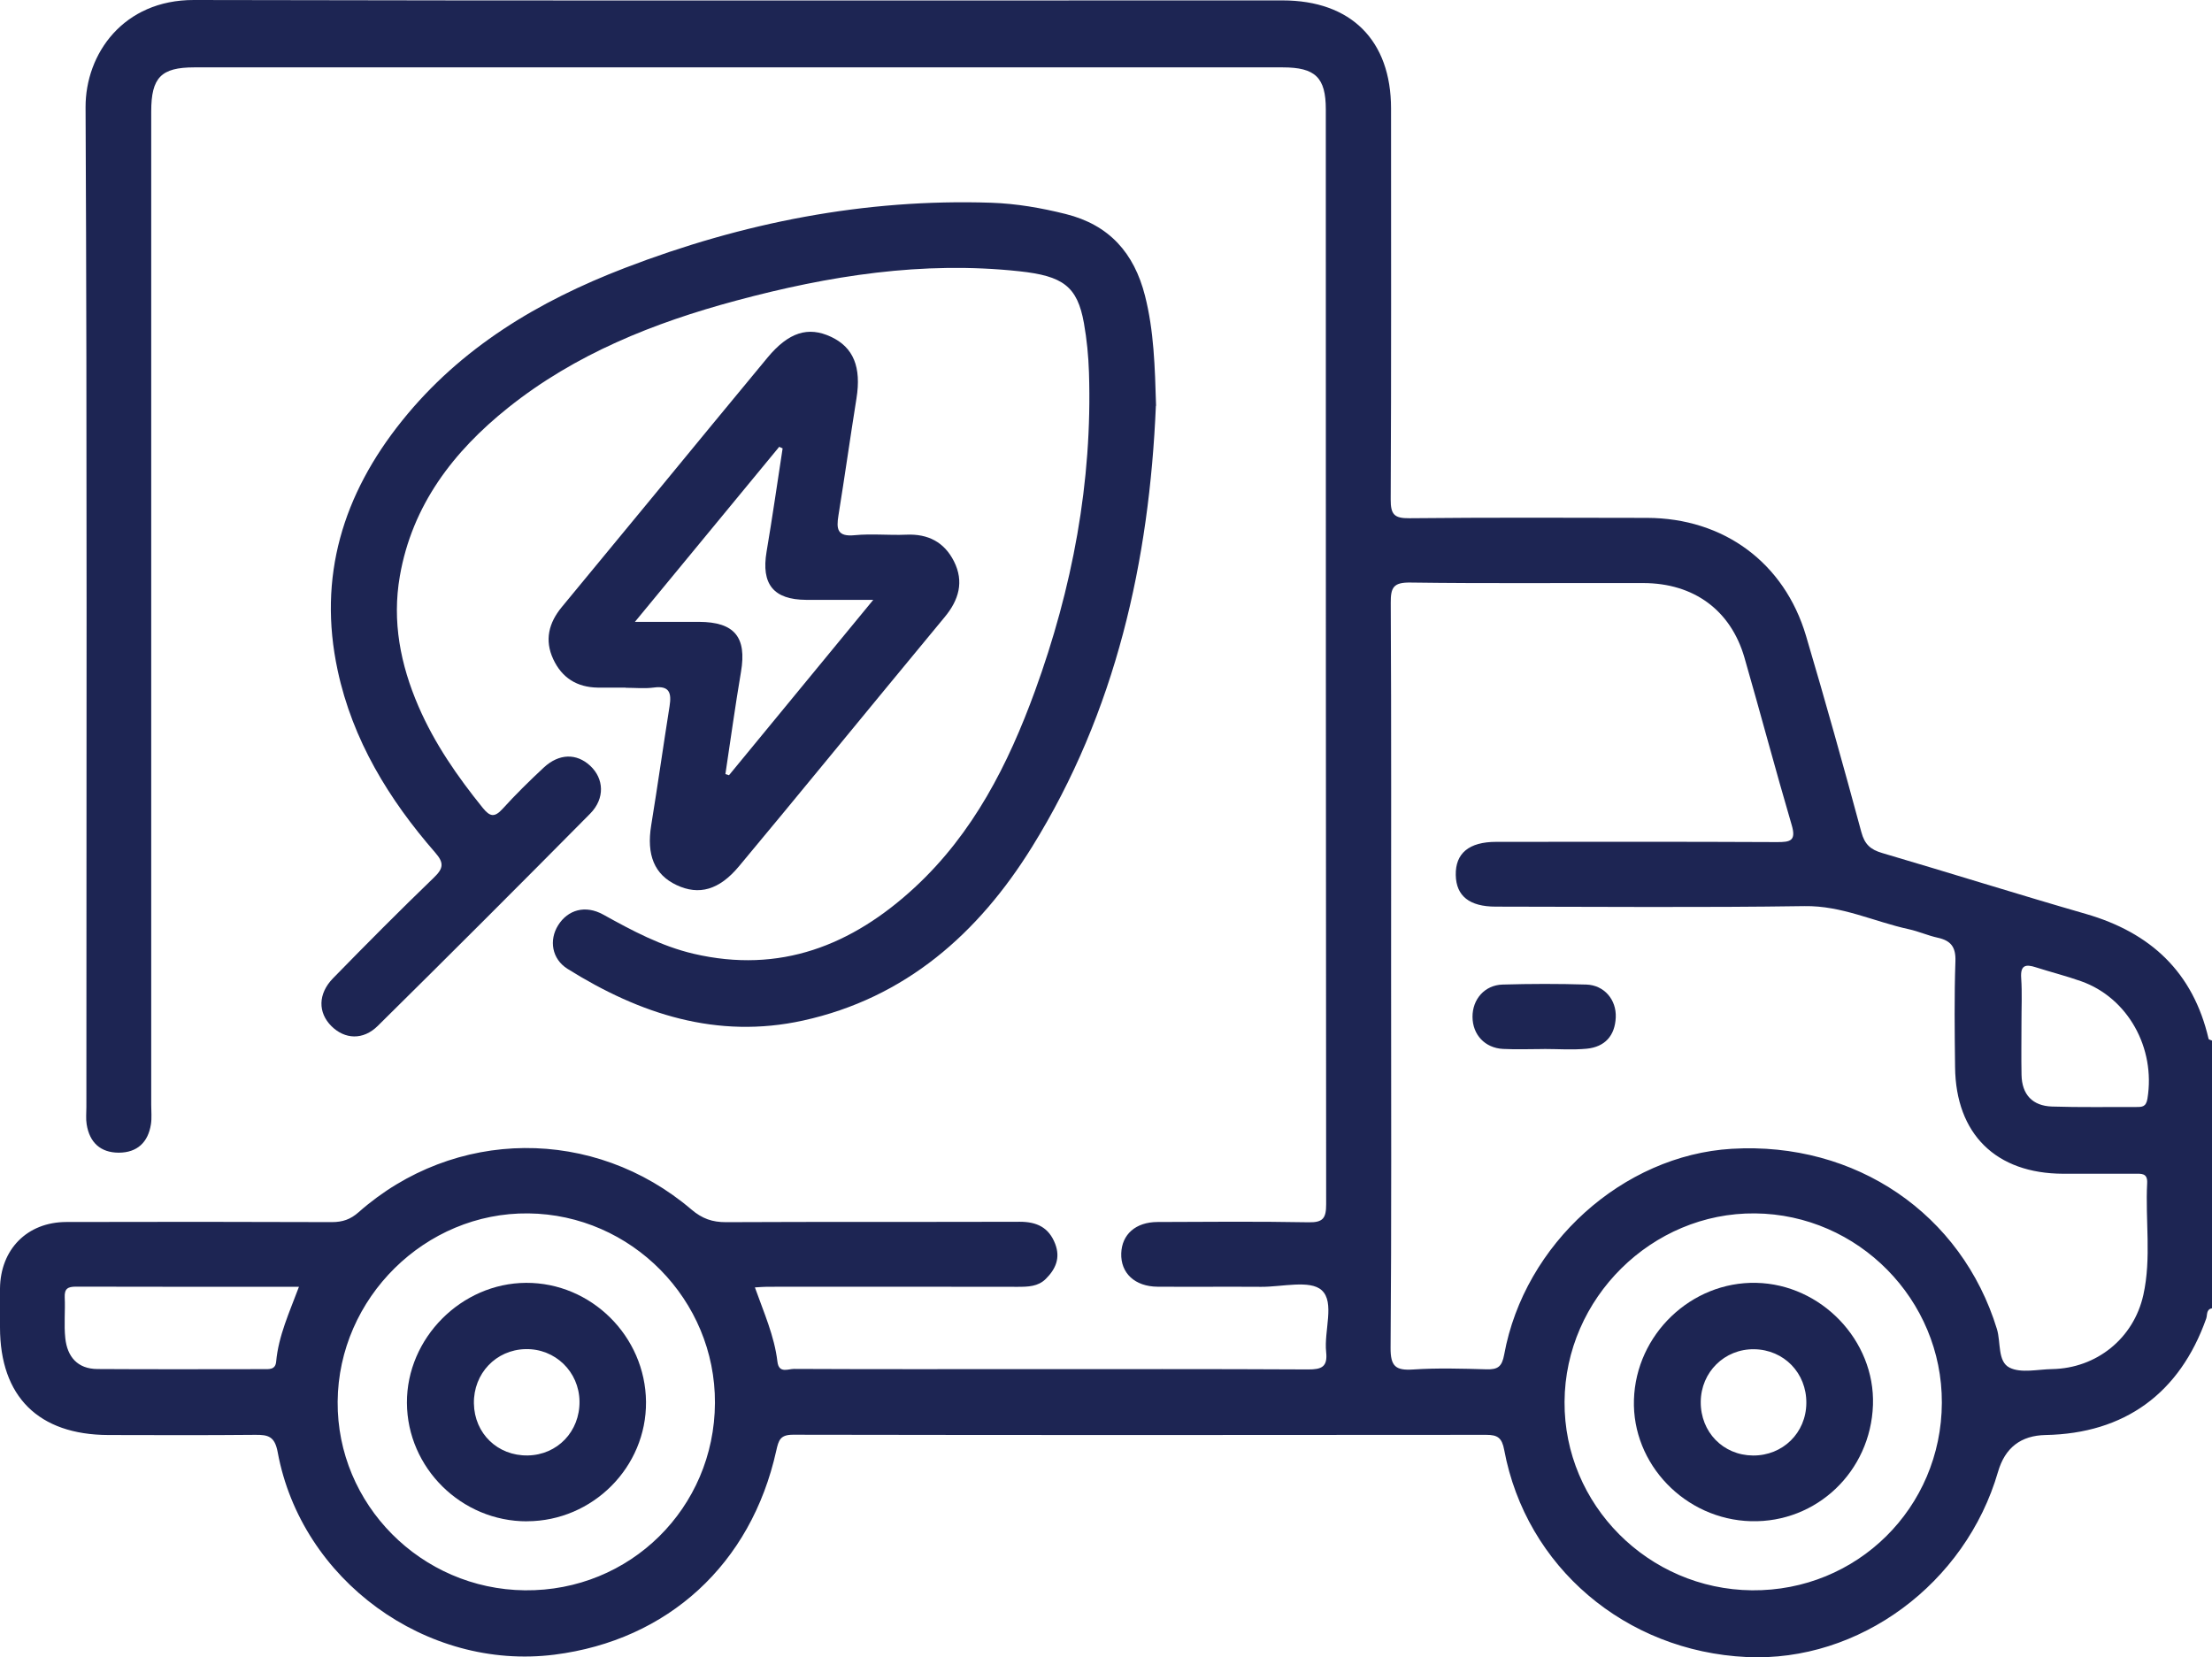
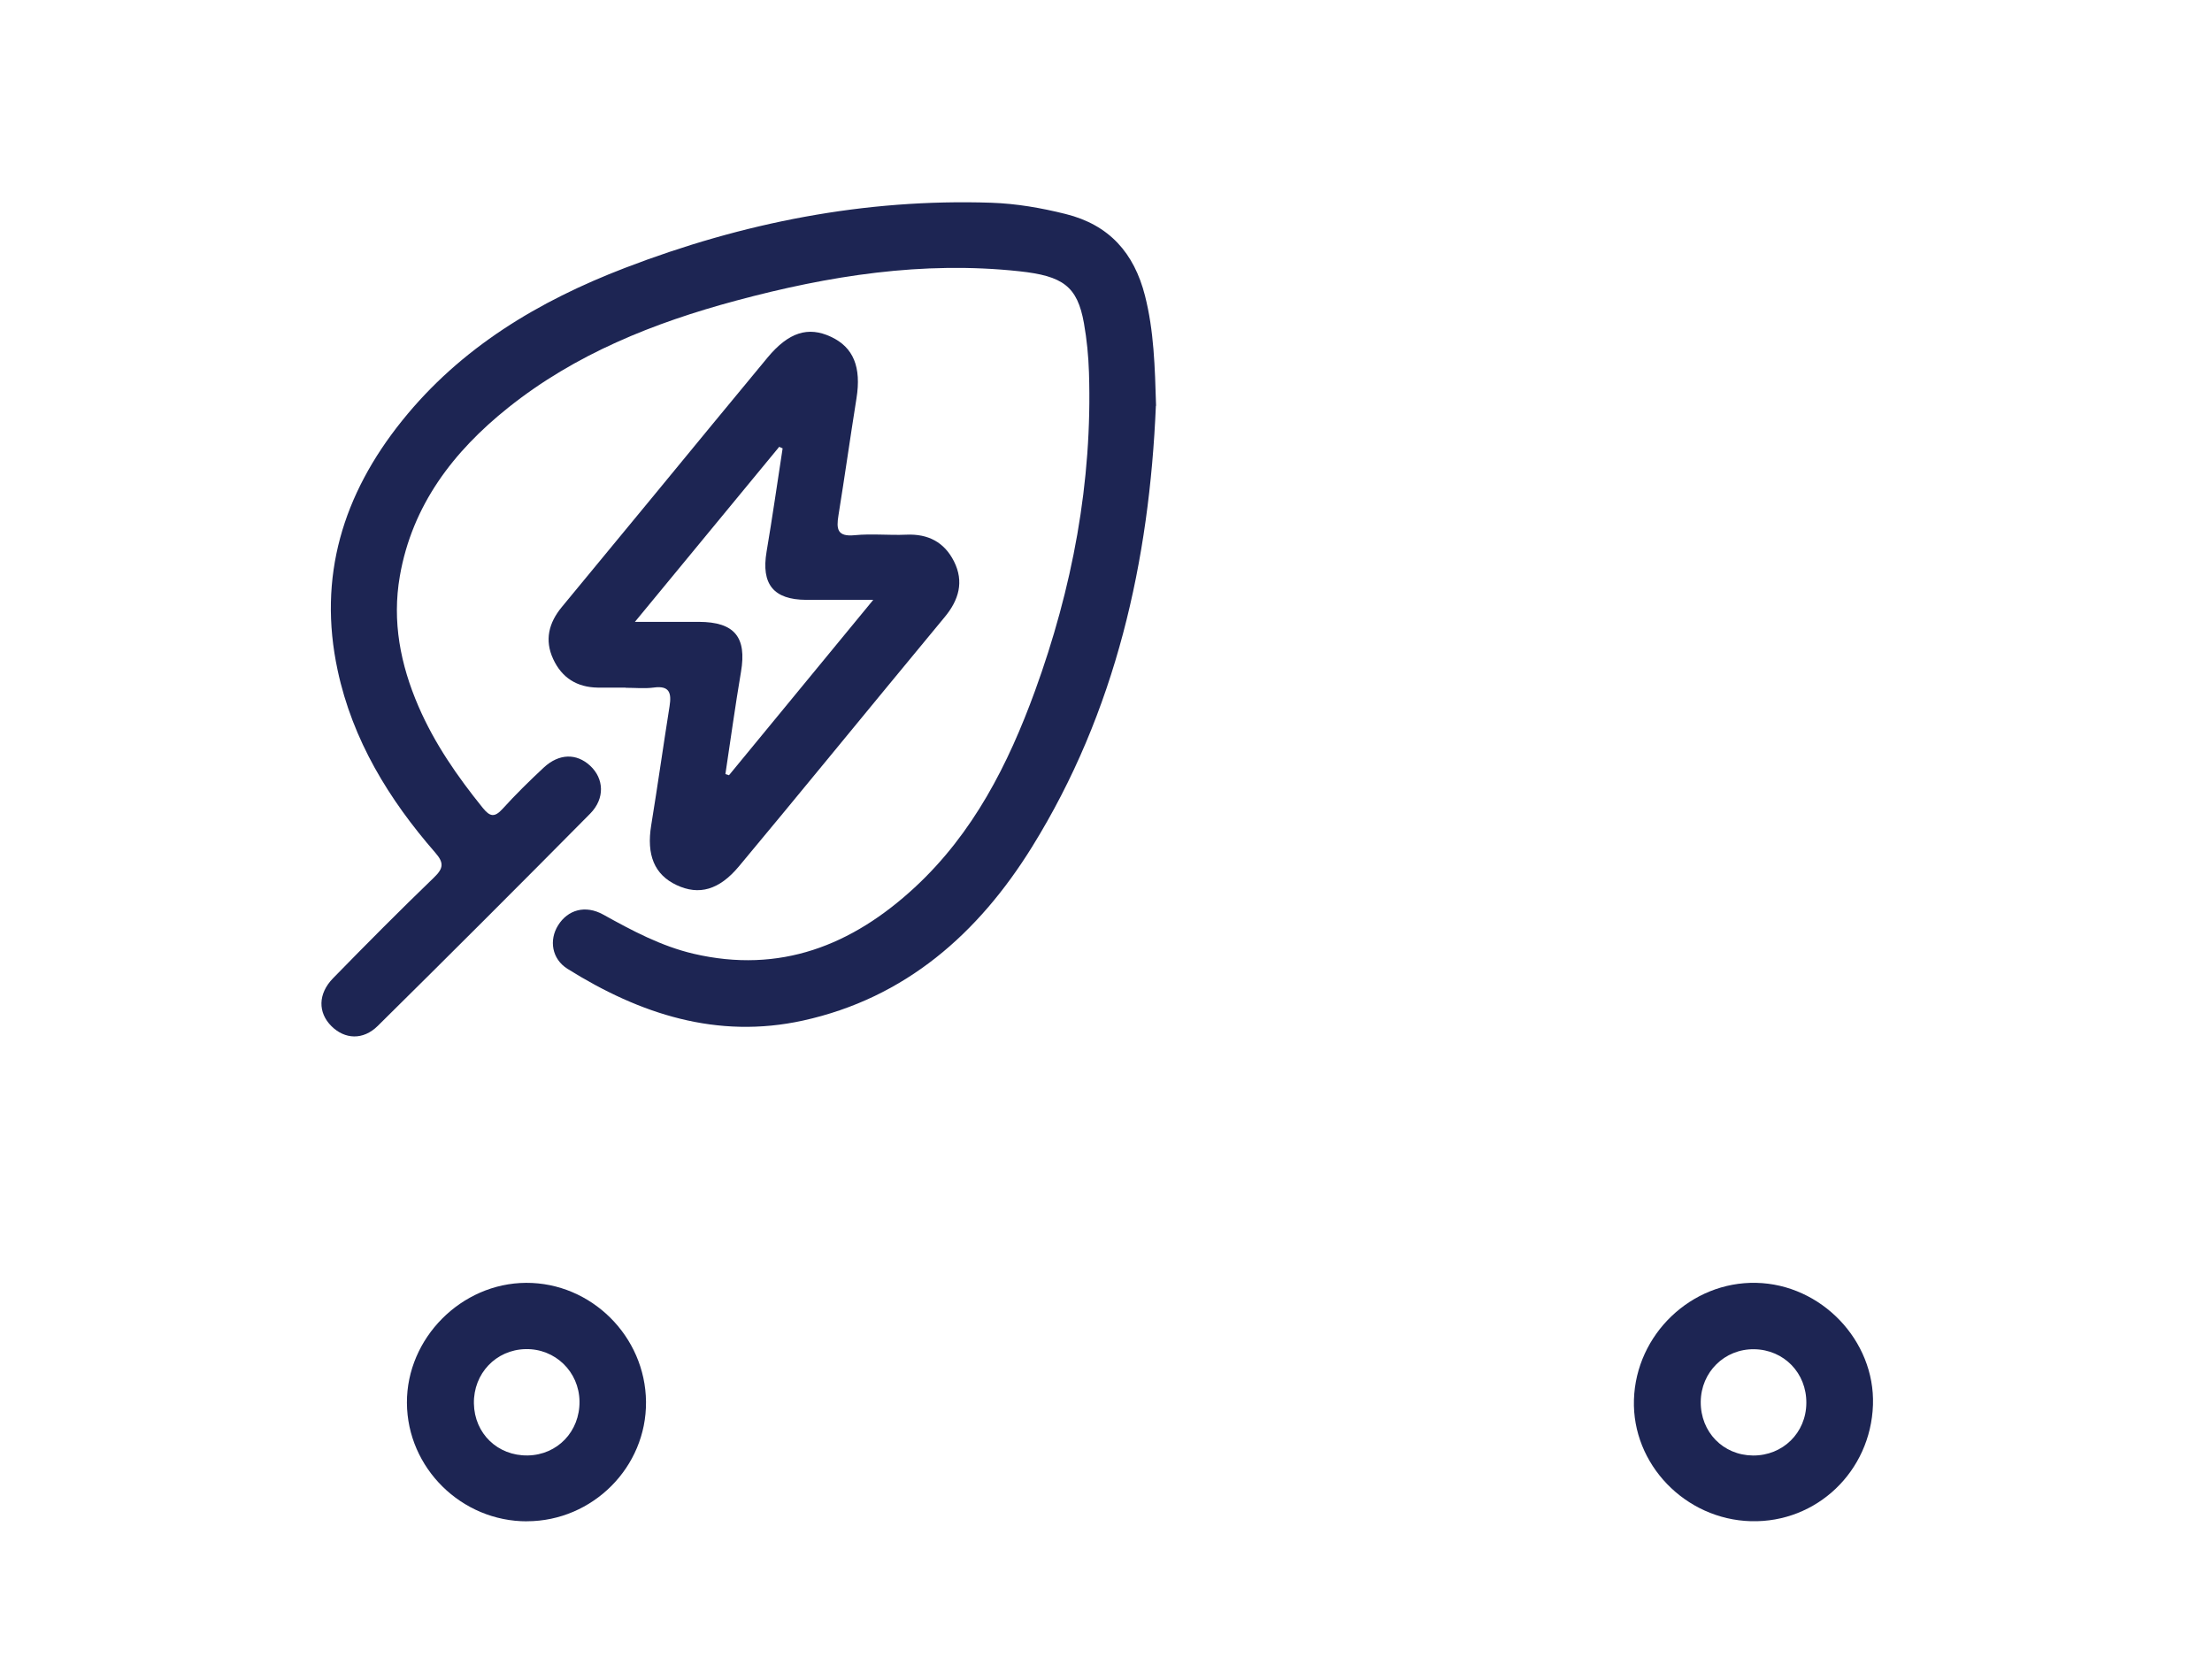
<svg xmlns="http://www.w3.org/2000/svg" id="Layer_1" data-name="Layer 1" viewBox="0 0 383.12 287.08">
  <defs>
    <style>
      .cls-1 {
        fill: #1d2553;
        stroke-width: 0px;
      }
    </style>
  </defs>
-   <path class="cls-1" d="M383.12,226.63c-1.03.19-.78,1.13-1,1.77-4.6,12.99-14.15,19.92-27.82,20.18q-6.43.12-8.24,6.37c-5.63,19.41-24.06,33.01-43.53,32.09-21-.99-38.22-15.61-42-35.87-.39-2.11-1.15-2.62-3.1-2.62-40.03.04-80.05.05-120.08-.02-2.21,0-2.49.93-2.9,2.76-4.35,19.66-18.76,32.85-38.43,35.34-22.19,2.8-43.83-12.91-47.92-35.06-.51-2.77-1.65-3.04-3.89-3.02-8.48.08-16.96.05-25.44.03C6.66,248.54.01,241.92,0,229.94c0-2.24-.02-4.49,0-6.73.07-6.8,4.71-11.51,11.47-11.53,15.34-.04,30.67-.04,46.01.02,1.86,0,3.23-.47,4.64-1.72,16.58-14.64,40.77-14.84,57.65-.45,1.84,1.57,3.61,2.19,5.99,2.18,16.96-.08,33.92-.02,50.87-.07,2.94,0,5.03.97,6.13,3.83.94,2.45.07,4.38-1.62,6.06-1.34,1.34-3.08,1.38-4.87,1.38-14.46-.03-28.93-.02-43.39-.01-.61,0-1.21.06-2.13.11,1.54,4.34,3.38,8.42,3.9,12.86.25,2.11,1.86,1.25,2.88,1.26,12.84.06,25.69.04,38.53.04,16.83,0,33.67-.04,50.5.05,2.34.01,3.41-.43,3.13-3.02-.4-3.67,1.55-8.61-.78-10.71-2.02-1.82-6.86-.56-10.46-.58-5.98-.04-11.97.02-17.96-.02-3.93-.03-6.41-2.36-6.29-5.79.11-3.27,2.5-5.41,6.28-5.42,8.73-.04,17.46-.11,26.18.05,2.53.05,3.03-.76,3.03-3.13-.06-63.22-.05-126.44-.06-189.66,0-5.52-1.82-7.27-7.46-7.27-62.84,0-125.69,0-188.53,0-5.74,0-7.45,1.76-7.45,7.64,0,57.36,0,114.72,0,172.08,0,1.12.12,2.27-.05,3.36-.49,3.12-2.37,4.91-5.56,4.92-3.19,0-5.07-1.78-5.57-4.9-.16-.97-.05-1.99-.05-2.99,0-57.73.14-115.47-.14-173.2C14.79,9.33,21.36-.03,33.59,0c62.84.15,125.69.06,188.53.07,11.88,0,18.81,6.92,18.81,18.73,0,22.57.05,45.14-.06,67.71-.01,2.62.62,3.29,3.25,3.26,13.71-.14,27.43-.09,41.15-.06,13.25.03,23.77,7.74,27.53,20.42,3.35,11.3,6.52,22.65,9.59,34.02.57,2.12,1.59,3.02,3.59,3.61,11.78,3.46,23.48,7.15,35.28,10.55,11.23,3.24,18.59,10.09,21.27,21.65.03.13.39.19.59.29v46.39ZM240.94,168.76c0,21.57.08,43.14-.09,64.71-.02,3.22.88,3.96,3.9,3.76,4.22-.28,8.48-.15,12.71-.03,1.95.05,2.68-.43,3.07-2.57,3.5-19.17,20.57-34.51,39.41-35.63,21.46-1.28,39.82,11.27,45.93,31.23.7,2.29.08,5.62,2.19,6.68,2,1,4.88.29,7.37.25,7.68-.14,14.12-5.3,15.8-12.85,1.42-6.4.32-12.92.66-19.38.09-1.78-1.05-1.61-2.18-1.61-4.11,0-8.23,0-12.34,0-11.66-.02-18.63-6.86-18.75-18.48-.07-6.11-.15-12.22.06-18.32.09-2.49-.8-3.59-3.08-4.09-1.69-.37-3.3-1.1-5-1.47-6.02-1.31-11.6-4.1-18.06-4-17.82.27-35.66.1-53.48.09-4.55,0-6.85-1.84-6.92-5.46-.08-3.78,2.29-5.76,7-5.76,16.21-.01,32.42-.04,48.62.04,2.32.01,3.38-.2,2.56-2.97-2.83-9.63-5.4-19.35-8.18-28.99-2.37-8.2-8.76-12.89-17.49-12.91-13.46-.04-26.93.1-40.39-.09-2.94-.04-3.4.88-3.38,3.54.11,21.44.06,42.89.06,64.33ZM123.83,243.03c.09-17.86-14.46-32.64-32.32-32.84-17.86-.2-32.89,14.65-33.03,32.61-.13,17.8,14.45,32.5,32.43,32.68,18.19.19,32.83-14.24,32.92-32.45ZM336.33,243c.07-17.86-14.49-32.64-32.35-32.81-17.86-.18-32.9,14.69-33,32.64-.1,17.81,14.49,32.48,32.46,32.65,18.19.17,32.82-14.28,32.89-32.48ZM51.78,222.9c-13.08,0-25.85.02-38.62-.02-1.39,0-2.02.33-1.95,1.85.11,2.36-.15,4.74.1,7.08.34,3.2,2.11,5.32,5.56,5.34,9.57.06,19.14.03,28.71.02.98,0,2.12.15,2.25-1.29.4-4.47,2.28-8.51,3.95-12.98ZM350.12,177.25c0,2.98-.05,5.97.01,8.95.07,3.41,1.9,5.37,5.28,5.48,4.84.16,9.69.06,14.54.08,1.04,0,1.75.02,1.99-1.45,1.43-8.77-3.38-17.47-11.5-20.34-2.56-.91-5.21-1.57-7.8-2.4-1.78-.58-2.73-.42-2.57,1.86.18,2.6.04,5.22.05,7.83Z" />
  <path class="cls-1" d="M200.2,70.28c-1.13,26.8-6.88,52.95-21.47,76.46-9.27,14.94-21.89,26.15-39.66,30.05-14.88,3.26-28.27-1.14-40.77-8.96-2.73-1.71-3.24-4.98-1.63-7.55,1.69-2.7,4.72-3.56,7.81-1.85,5.01,2.78,10.06,5.48,15.67,6.79,14.93,3.48,27.41-1.43,38.29-11.5,10.14-9.38,16.19-21.33,20.82-34.03,6.47-17.79,9.96-36.16,9.35-55.17-.09-2.85-.37-5.72-.87-8.53-1.14-6.42-3.66-8.19-11.19-9-16.74-1.81-33,.77-49.07,5.09-14.26,3.83-27.85,9.25-39.49,18.56-9.45,7.56-16.6,16.84-18.74,29.17-1.36,7.83.1,15.3,3.23,22.55,2.79,6.46,6.74,12.14,11.13,17.58,1.25,1.55,2.05,1.7,3.44.17,2.26-2.49,4.67-4.86,7.13-7.15,2.65-2.46,5.67-2.5,8.03-.32,2.41,2.23,2.6,5.68,0,8.31-12.19,12.32-24.45,24.58-36.78,36.76-2.55,2.52-5.72,2.33-8.02.05-2.36-2.34-2.36-5.6.27-8.3,5.75-5.89,11.55-11.73,17.47-17.44,1.69-1.62,1.77-2.57.21-4.35-8.02-9.21-14.29-19.46-16.88-31.55-3.48-16.2.91-30.48,11.14-43.22,10.21-12.73,23.68-20.75,38.62-26.49,20.4-7.84,41.5-12.02,63.45-11.29,4.37.15,8.63.89,12.88,1.95,7.56,1.88,11.86,6.76,13.74,14.15,1.55,6.09,1.72,12.3,1.92,19.09Z" />
  <path class="cls-1" d="M108.37,119.11c-1.62,0-3.24.02-4.86,0-3.57-.06-6.18-1.68-7.69-4.93-1.54-3.31-.76-6.3,1.47-9.01,5.38-6.54,10.78-13.06,16.16-19.59,6.49-7.88,12.96-15.78,19.48-23.63,3.65-4.4,7.04-5.46,10.99-3.61,3.91,1.82,5.29,5.27,4.42,10.68-1.08,6.75-2.03,13.51-3.12,20.26-.38,2.34-.23,3.73,2.8,3.43,2.96-.29,5.98.04,8.96-.09,3.76-.17,6.57,1.29,8.25,4.62,1.78,3.54.83,6.71-1.61,9.65-6.83,8.24-13.62,16.52-20.43,24.79-5.07,6.15-10.12,12.31-15.23,18.42-3.4,4.06-6.89,5.05-10.79,3.21-3.84-1.81-5.22-5.23-4.38-10.36,1.12-6.87,2.09-13.76,3.18-20.63.35-2.23.03-3.6-2.74-3.22-1.59.21-3.23.04-4.85.04,0,0,0-.01,0-.02ZM109.96,107.72c4.24,0,7.66-.01,11.09,0,6.18.02,8.31,2.66,7.29,8.66-1,5.89-1.81,11.81-2.7,17.71.21.07.41.13.62.2,8.21-9.98,16.42-19.96,24.99-30.38-4.4,0-8.01.02-11.62,0-5.67-.03-7.81-2.73-6.86-8.34,1.01-5.95,1.86-11.93,2.78-17.9-.2-.09-.39-.18-.59-.27-8.16,9.89-16.31,19.79-25,30.33Z" />
-   <path class="cls-1" d="M267.4,181.72c-2.36,0-4.72.1-7.07-.02-3.15-.16-5.27-2.47-5.29-5.54-.02-3.06,2.1-5.52,5.21-5.61,4.83-.14,9.68-.15,14.51,0,3.09.1,5.23,2.63,5.09,5.7-.14,3.17-1.89,5.1-5.01,5.41-2.46.24-4.96.05-7.44.05Z" />
+   <path class="cls-1" d="M267.4,181.72Z" />
  <path class="cls-1" d="M91.29,263.53c-11.36.03-20.76-9.25-20.81-20.53-.05-11.2,9.42-20.73,20.64-20.78,11.28-.05,20.67,9.27,20.77,20.61.1,11.3-9.22,20.66-20.6,20.69ZM100.37,242.74c-.07-5.13-4.22-9.15-9.34-9.04-5.13.11-9.04,4.23-8.95,9.42.09,5.21,4.12,9.09,9.33,9,5.14-.09,9.03-4.16,8.96-9.38Z" />
  <path class="cls-1" d="M303.27,263.51c-11.39-.3-20.62-9.88-20.27-21.05.35-11.32,9.93-20.48,21.17-20.24,11.27.24,20.6,9.99,20.23,21.14-.39,11.52-9.75,20.45-21.12,20.15ZM303.83,233.72c-5.13-.07-9.22,3.95-9.26,9.11-.04,5.24,3.87,9.25,9.04,9.3,5.17.04,9.21-3.92,9.25-9.08.05-5.21-3.87-9.25-9.04-9.33Z" />
</svg>